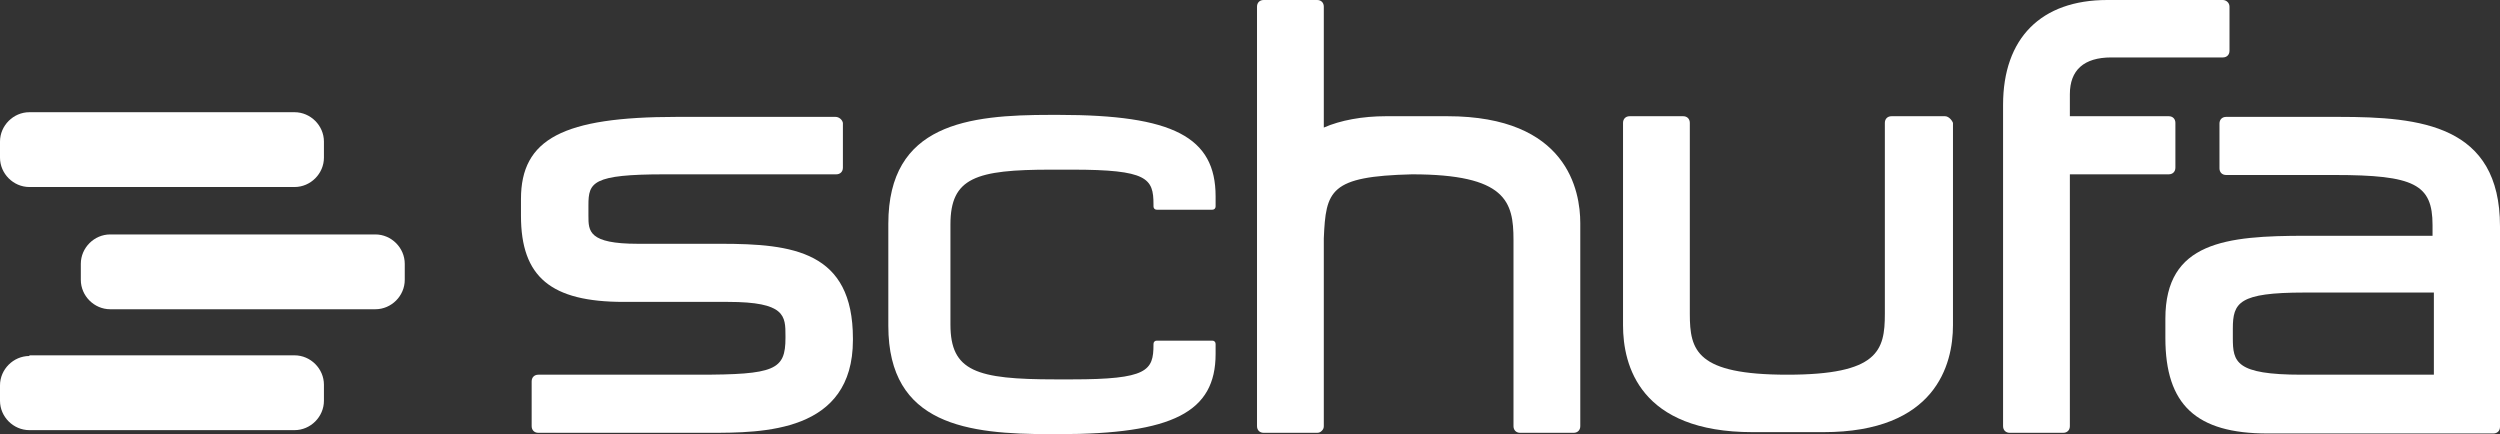
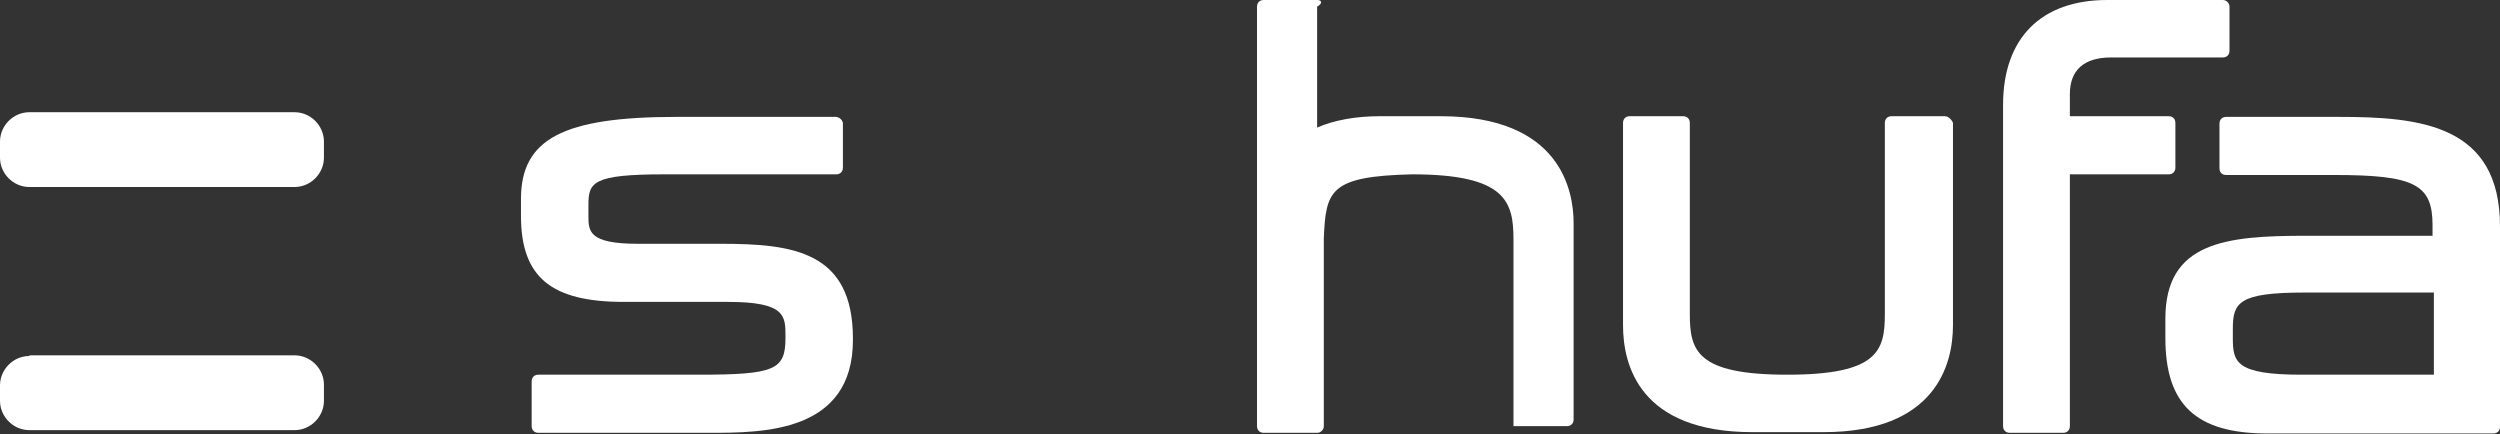
<svg xmlns="http://www.w3.org/2000/svg" version="1.1" id="Layer_1" x="0px" y="0px" viewBox="0 0 374.3 65" style="enable-background:new 0 0 374.3 65;" xml:space="preserve">
  <rect x="0" y="0" width="374.3" height="65" fill="#333333" stroke="none" />
  <style type="text/css">
  .st0{fill:#FFFFFF;}
 </style>
  <g>
    <path class="st0" d="M4.4,16.8c-2.4,0-4.4,2-4.4,4.4v2.4C0,26,2,28,4.4,28h39.7c2.4,0,4.4-2,4.4-4.4v-2.4c0-2.4-2-4.4-4.4-4.4H4.4z   ">
  </path>
-     <path class="st0" d="M16.5,35.1c-2.4,0-4.4,2-4.4,4.4v2.4c0,2.4,2,4.4,4.4,4.4h39.7c2.4,0,4.4-2,4.4-4.4v-2.4c0-2.4-2-4.4-4.4-4.4   H16.5z">
-   </path>
    <path class="st0" d="M4.4,53.3c-2.4,0-4.4,2-4.4,4.4V60c0,2.4,2,4.4,4.4,4.4h39.7c2.4,0,4.4-2,4.4-4.4v-2.4c0-2.4-2-4.4-4.4-4.4   H4.4z">
-   </path>
-     <path class="st0" d="M158.5,65l-1.2,0C145,65,133,63.7,133,48.8l0-15.3c0-15,12-16.3,24.3-16.3l1.2,0c17.1,0,23.5,3.3,23.5,12.2   v1.5c0,0.3-0.2,0.5-0.5,0.5h-8.3c-0.3,0-0.5-0.2-0.5-0.5v-0.3c0-3.9-0.9-5.2-12.2-5.2h-3.1c-11.3,0-15.1,1.2-15.1,8.2l0,14.1l0,0.9   c0,7,3.9,8.2,15.7,8.2l2.5,0c11.3,0,12.2-1.3,12.2-5.2v-0.1c0-0.3,0.2-0.5,0.5-0.5h8.3c0.3,0,0.5,0.2,0.5,0.5v1.5   C182,61.7,175.6,65,158.5,65">
  </path>
    <path class="st0" d="M291.2,17.4h-8c-0.6,0-1,0.4-1,1V47c0,5.5-1,9.1-14.6,9.1C254,56.1,253,52.5,253,47V18.4c0-0.6-0.4-1-1-1h-8   c-0.6,0-1,0.4-1,1v30.3c0,6,2.5,16,19.4,16h4.8h2.2h3.6c16.8,0,19.4-10.1,19.4-16V18.4C292.2,17.9,291.7,17.4,291.2,17.4">
  </path>
    <path class="st0" d="M125.1,17.5h-23.8c-17,0-23.3,3.3-23.3,12.3v2.5c0,9.2,4.5,12.9,15.4,12.9H109c8.6,0,8.6,2.1,8.6,5.1v0.3   c0,4.8-1.6,5.5-13.1,5.5H80.6c-0.6,0-1,0.4-1,1v6.7c0,0.6,0.4,1,1,1h25.6c8,0,21.5,0,21.5-13.9v-0.2c0-13.1-9-14.2-19.8-14.2H95.5   c-7.4,0-7.4-1.9-7.4-4.2v-1.6c0-3.4,0.6-4.6,11.4-4.6h25.7c0.6,0,1-0.4,1-1v-6.7C126.1,17.9,125.6,17.5,125.1,17.5">
  </path>
-     <path class="st0" d="M197.2,0h-8c-0.6,0-1,0.4-1,1v31.6c0,0.2,0,0.5,0,0.8c0,0.1,0,0.2,0,0.2c0,0.4,0,1.1,0,2.4l0,27.8   c0,0.6,0.4,1,1,1h8c0.3,0,0.5-0.1,0.7-0.3c0.2-0.2,0.3-0.4,0.3-0.7l0-28.1c0.3-7.2,0.9-9.3,13.2-9.6c14.1,0,15.2,4.1,15.2,9.8v27.9   c0,0.6,0.4,1,1,1h8c0.6,0,1-0.4,1-1V33.4c0-4.8-1.9-16-19.9-16l-5.2,0c0,0-0.1,0-0.1,0h-3.9c-3.5,0-6.8,0.6-9.3,1.7V1   C198.2,0.4,197.8,0,197.2,0">
+     <path class="st0" d="M197.2,0h-8c-0.6,0-1,0.4-1,1v31.6c0,0.2,0,0.5,0,0.8c0,0.1,0,0.2,0,0.2c0,0.4,0,1.1,0,2.4l0,27.8   c0,0.6,0.4,1,1,1h8c0.3,0,0.5-0.1,0.7-0.3c0.2-0.2,0.3-0.4,0.3-0.7l0-28.1c0.3-7.2,0.9-9.3,13.2-9.6c14.1,0,15.2,4.1,15.2,9.8v27.9   h8c0.6,0,1-0.4,1-1V33.4c0-4.8-1.9-16-19.9-16l-5.2,0c0,0-0.1,0-0.1,0h-3.9c-3.5,0-6.8,0.6-9.3,1.7V1   C198.2,0.4,197.8,0,197.2,0">
  </path>
    <path class="st0" d="M332.8,0h-17.3c-9.9,0-15.6,5.7-15.6,15.7v3.8v5.9v38.4c0,0.6,0.4,1,1,1h8c0.6,0,1-0.4,1-1V26.1h14.8   c0.6,0,1-0.4,1-1v-6.7c0-0.6-0.4-1-1-1h-14.8v-3.3c0-3.6,2.1-5.5,6.2-5.5h16.7c0.6,0,1-0.4,1-1V1C333.8,0.4,333.3,0,332.8,0">
  </path>
    <path class="st0" d="M344.6,56.1c-9.9,0-10.3-1.9-10.3-5.5v-1.4c0-3.9,0.9-5.4,10.7-5.4h4.3l15.1,0v12.3l-16.9,0H344.6z    M350.2,17.5h-16.9c-0.6,0-1,0.4-1,1v6.7c0,0.6,0.4,1,1,1h16.2c12,0,14.7,1.4,14.7,7.5l0,1.6l-14.2,0h-4.8c-11.9,0-21,0.9-21,12.4   v2.9c0,10,4.6,14.3,15.3,14.3H350h23.3c0.6,0,1-0.4,1-1v-30C374.3,18.7,362.4,17.5,350.2,17.5">
  </path>
  </g>
</svg>